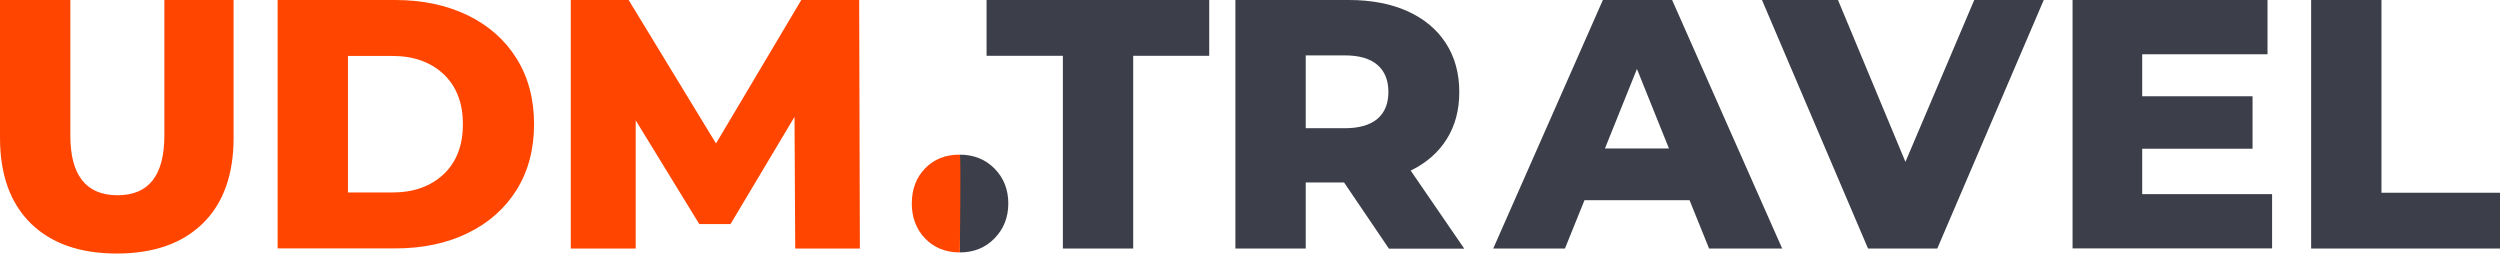
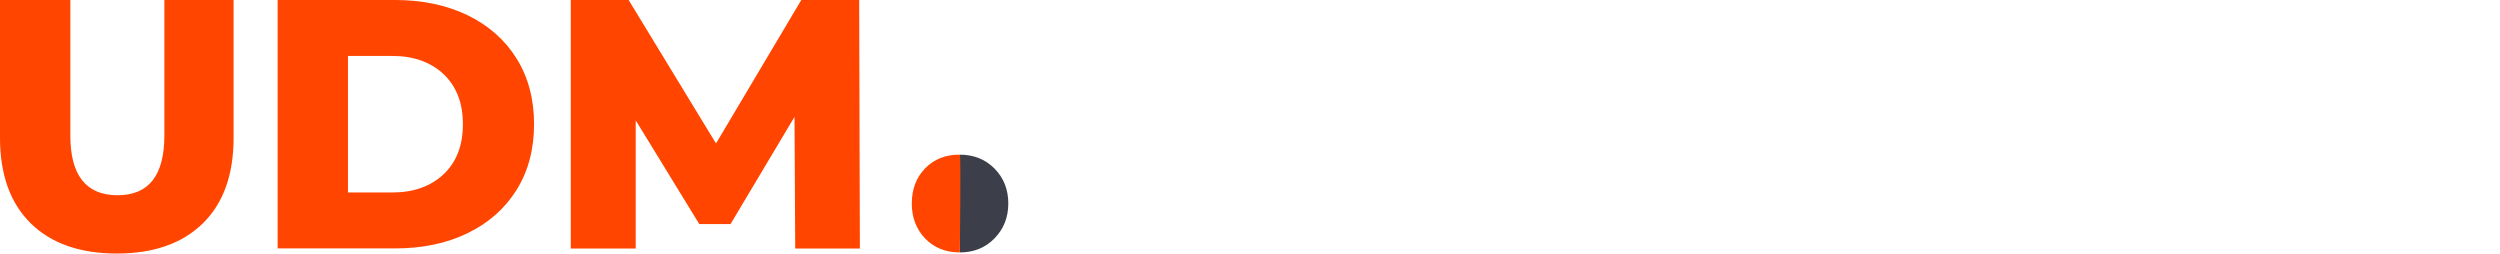
<svg xmlns="http://www.w3.org/2000/svg" version="1.1" id="Layer_1" x="0px" y="0px" viewBox="0 0 1805.5 183.1" enable-background="new 0 0 1805.5 183.1" xml:space="preserve">
  <path fill="#FF4500" d="M574.3,179.5l-0.5-95.1l-46.2,77.4h-22.6l-45.9-74.9v92.6h-46.9V0h41.8l63.1,103.6L578.7,0h41.8l0.5,179.5  H574.3z M283.3,139c15.4,0,27.7-4.4,37-13.1c9.3-8.7,14-20.8,14-36.2c0-15.4-4.7-27.4-14-36.2c-9.3-8.7-21.7-13.1-37-13.1h-32V139  H283.3z M200.5,0h84.9c19.7,0,37.1,3.7,52.3,11c15.2,7.4,27,17.8,35.4,31.3c8.4,13.5,12.6,29.3,12.6,47.4c0,18.1-4.2,33.9-12.6,47.4  c-8.4,13.5-20.2,23.9-35.4,31.3c-15.2,7.4-32.6,11-52.3,11h-84.9V0z M84.4,183.1c-26.7,0-47.4-7.3-62.2-21.8  C7.4,146.7,0,126.1,0,99.5V0h50.8v97.9c0,28.7,11.4,43.1,34.1,43.1c22.6,0,33.8-14.4,33.8-43.1V0h50v99.5c0,26.7-7.4,47.3-22.2,61.8  C131.7,175.8,111,183.1,84.4,183.1z" />
-   <path fill="#3C3F49" d="M1669.1,0h50.8v139.2h85.6v40.3h-136.4V0z M1640.9,140.2v39.2h-144.1V0h140.8v39.2h-90.5v30.3h79.7v37.9  h-79.7v32.8H1640.9z M1476,0l-76.9,179.5h-50L1272.5,0h54.9l48.7,116.9L1425.8,0H1476z M1205.3,107.2l-23.1-57.4l-23.1,57.4H1205.3z   M1220.2,144.6h-75.9l-14.1,34.9h-51.8L1157.6,0h50l79.5,179.5h-52.8L1220.2,144.6z M1002.7,66.4c0-8.4-2.6-14.9-7.9-19.5  c-5.3-4.6-13.2-6.9-23.6-6.9H943v52.6h28.2c10.4,0,18.3-2.3,23.6-6.8C1000.1,81.2,1002.7,74.8,1002.7,66.4z M970.7,131.8H943v47.7  h-50.8V0h82c16.2,0,30.3,2.7,42.3,8.1c12,5.4,21.2,13.1,27.7,23.1c6.5,10,9.7,21.8,9.7,35.3c0,13-3,24.3-9.1,34  c-6.1,9.7-14.7,17.2-26,22.7l38.7,56.4h-54.4L970.7,131.8z M767.6,40.3h-55.1V0h160.8v40.3h-54.9v139.2h-50.8V40.3z" />
  <path fill="#3C3F49" d="M728.2,147c0,9.9-3.3,18.3-9.9,25.1c-6.6,6.8-15,10.2-25.1,10.2v-70.6c10.1,0,18.5,3.4,25.1,10.1  C724.9,128.5,728.2,136.9,728.2,147" />
  <path fill="#FF4500" d="M693.2,182.3c-10.3,0-18.7-3.4-25.1-10.1c-6.4-6.7-9.6-15.1-9.6-25.2c0-10.3,3.2-18.8,9.6-25.4  c6.4-6.6,14.8-10,25.1-9.9C694.1,111.7,693.2,182.3,693.2,182.3" />
</svg>